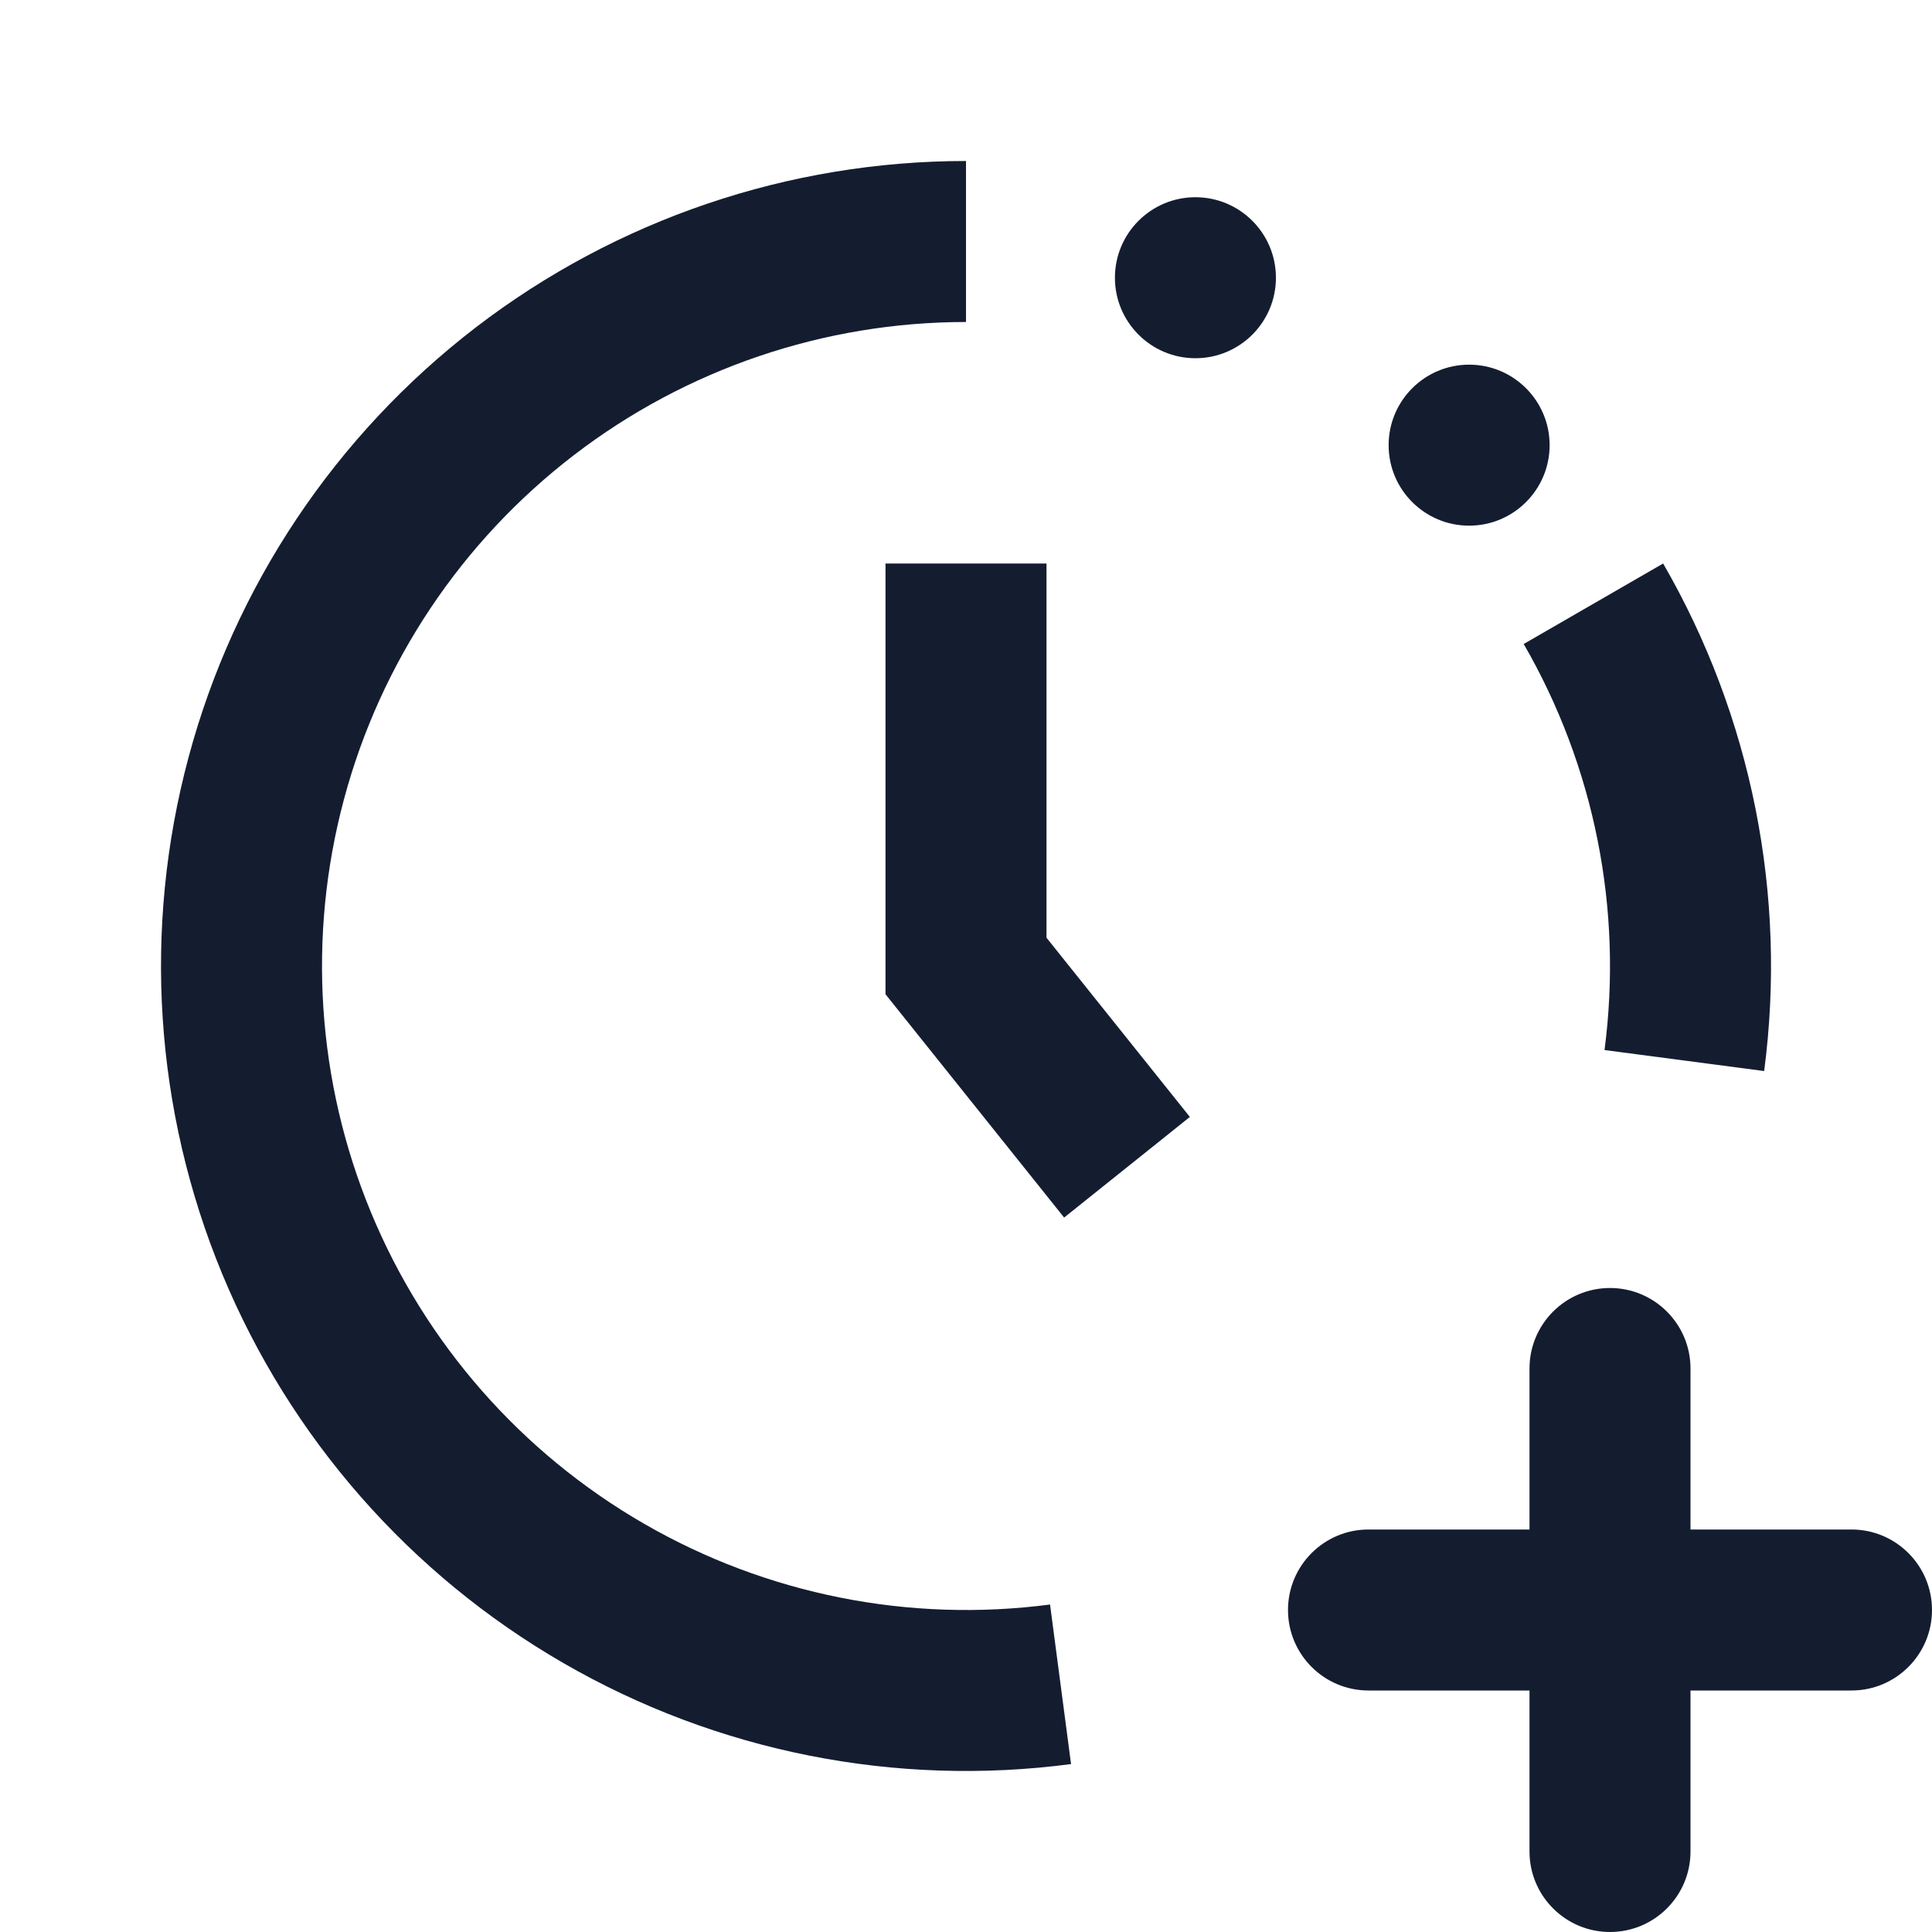
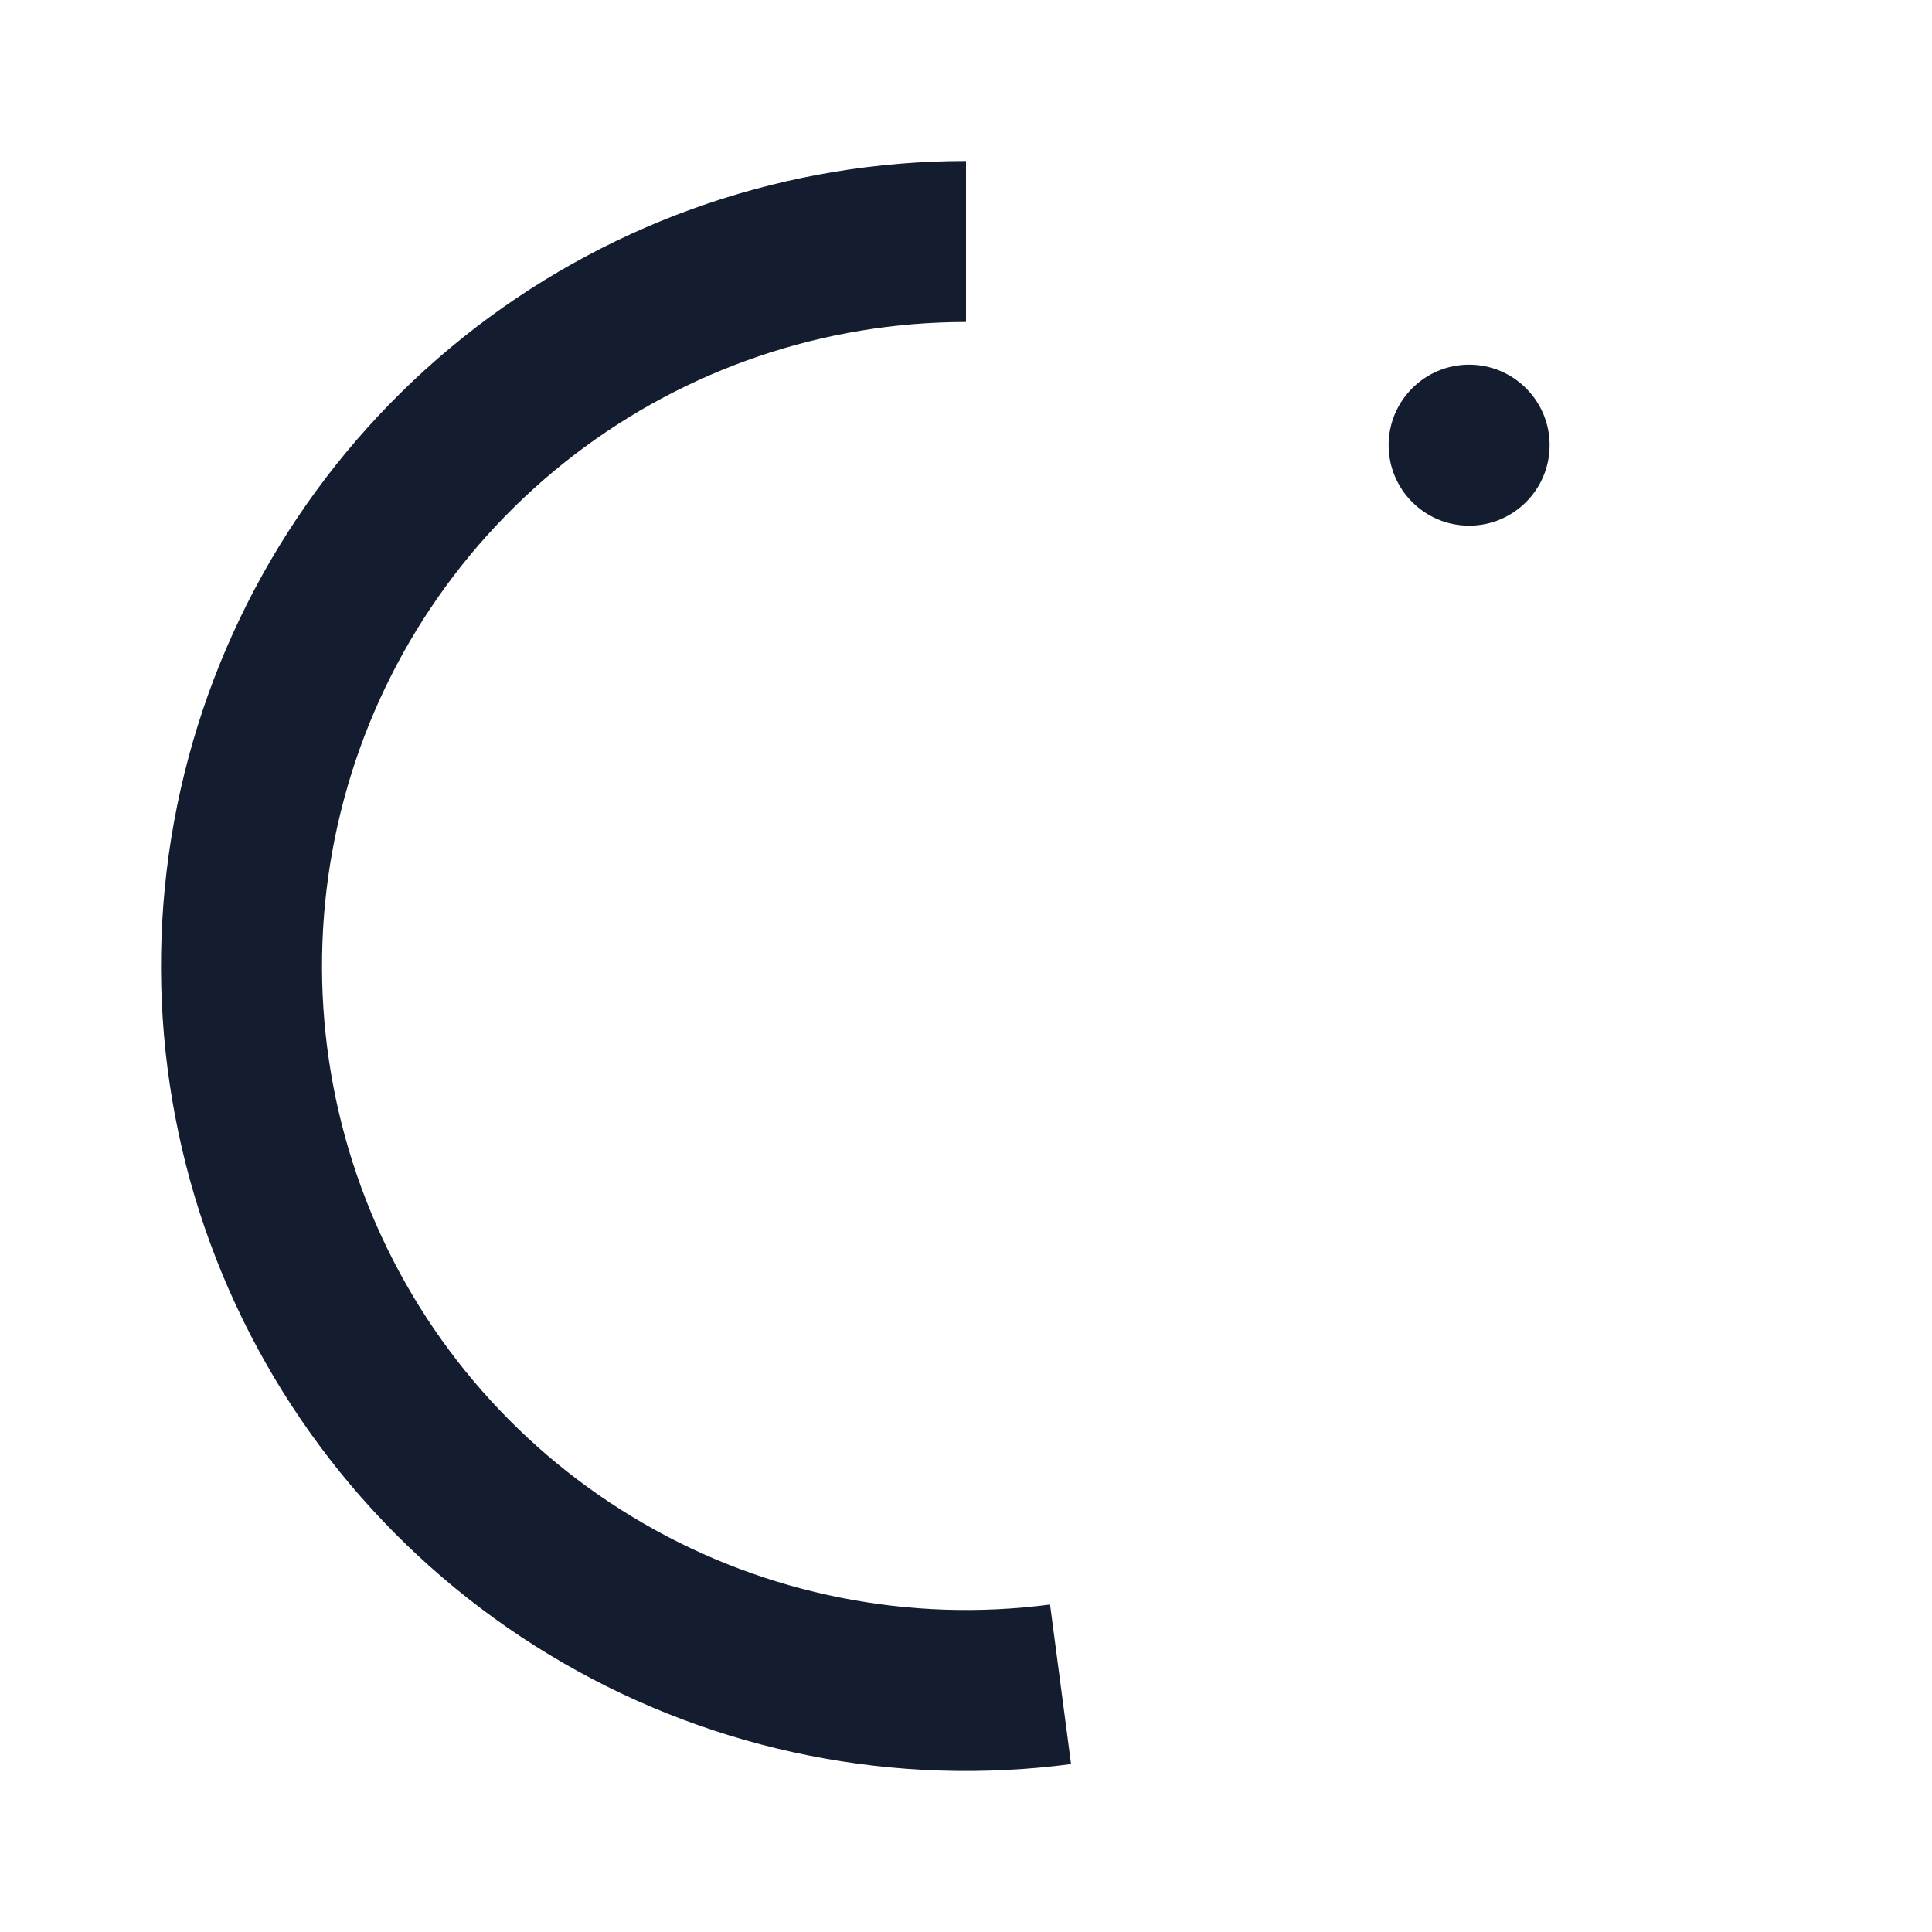
<svg xmlns="http://www.w3.org/2000/svg" width="24" height="24" viewBox="0 0 24 24" fill="none">
  <path d="M2.761 15.827C1.919 13.793 1.771 11.538 2.341 9.412C2.91 7.285 4.166 5.407 5.912 4.066C7.659 2.726 9.799 2 12 2V4C10.239 4 8.527 4.581 7.13 5.653C5.733 6.725 4.728 8.228 4.273 9.929C3.817 11.63 3.935 13.434 4.609 15.062C5.283 16.689 6.475 18.048 8 18.928C9.525 19.809 11.298 20.161 13.044 19.932L13.305 21.914C11.123 22.202 8.906 21.761 7 20.66C5.094 19.56 3.604 17.861 2.761 15.827Z" fill="#141D30" />
-   <path d="M20.66 7C21.761 8.906 22.202 11.123 21.915 13.305L19.932 13.044C20.161 11.298 19.809 9.525 18.928 8L20.66 7Z" fill="#141D30" />
-   <path d="M14.85 4.45C15.402 4.45 15.85 4.002 15.85 3.45C15.85 2.898 15.402 2.45 14.85 2.45C14.298 2.45 13.85 2.898 13.85 3.45C13.85 4.002 14.298 4.45 14.85 4.45Z" fill="#141D30" />
  <path d="M19.25 5.53C19.25 6.082 18.802 6.53 18.25 6.53C17.698 6.53 17.25 6.082 17.25 5.53C17.25 4.978 17.698 4.53 18.25 4.53C18.802 4.53 19.25 4.978 19.25 5.53Z" fill="#141D30" />
-   <path d="M21 17V19H23C23.552 19 24 19.448 24 20C24 20.552 23.552 21 23 21H21V23C21 23.552 20.552 24 20 24C19.448 24 19 23.552 19 23V21H17C16.448 21 16 20.552 16 20C16 19.448 16.448 19 17 19H19V17C19 16.448 19.448 16 20 16C20.552 16 21 16.448 21 17Z" fill="#141D30" />
-   <path d="M13 7H11V12.351L13.219 15.125L14.781 13.875L13 11.649V7Z" fill="#141D30" />
</svg>